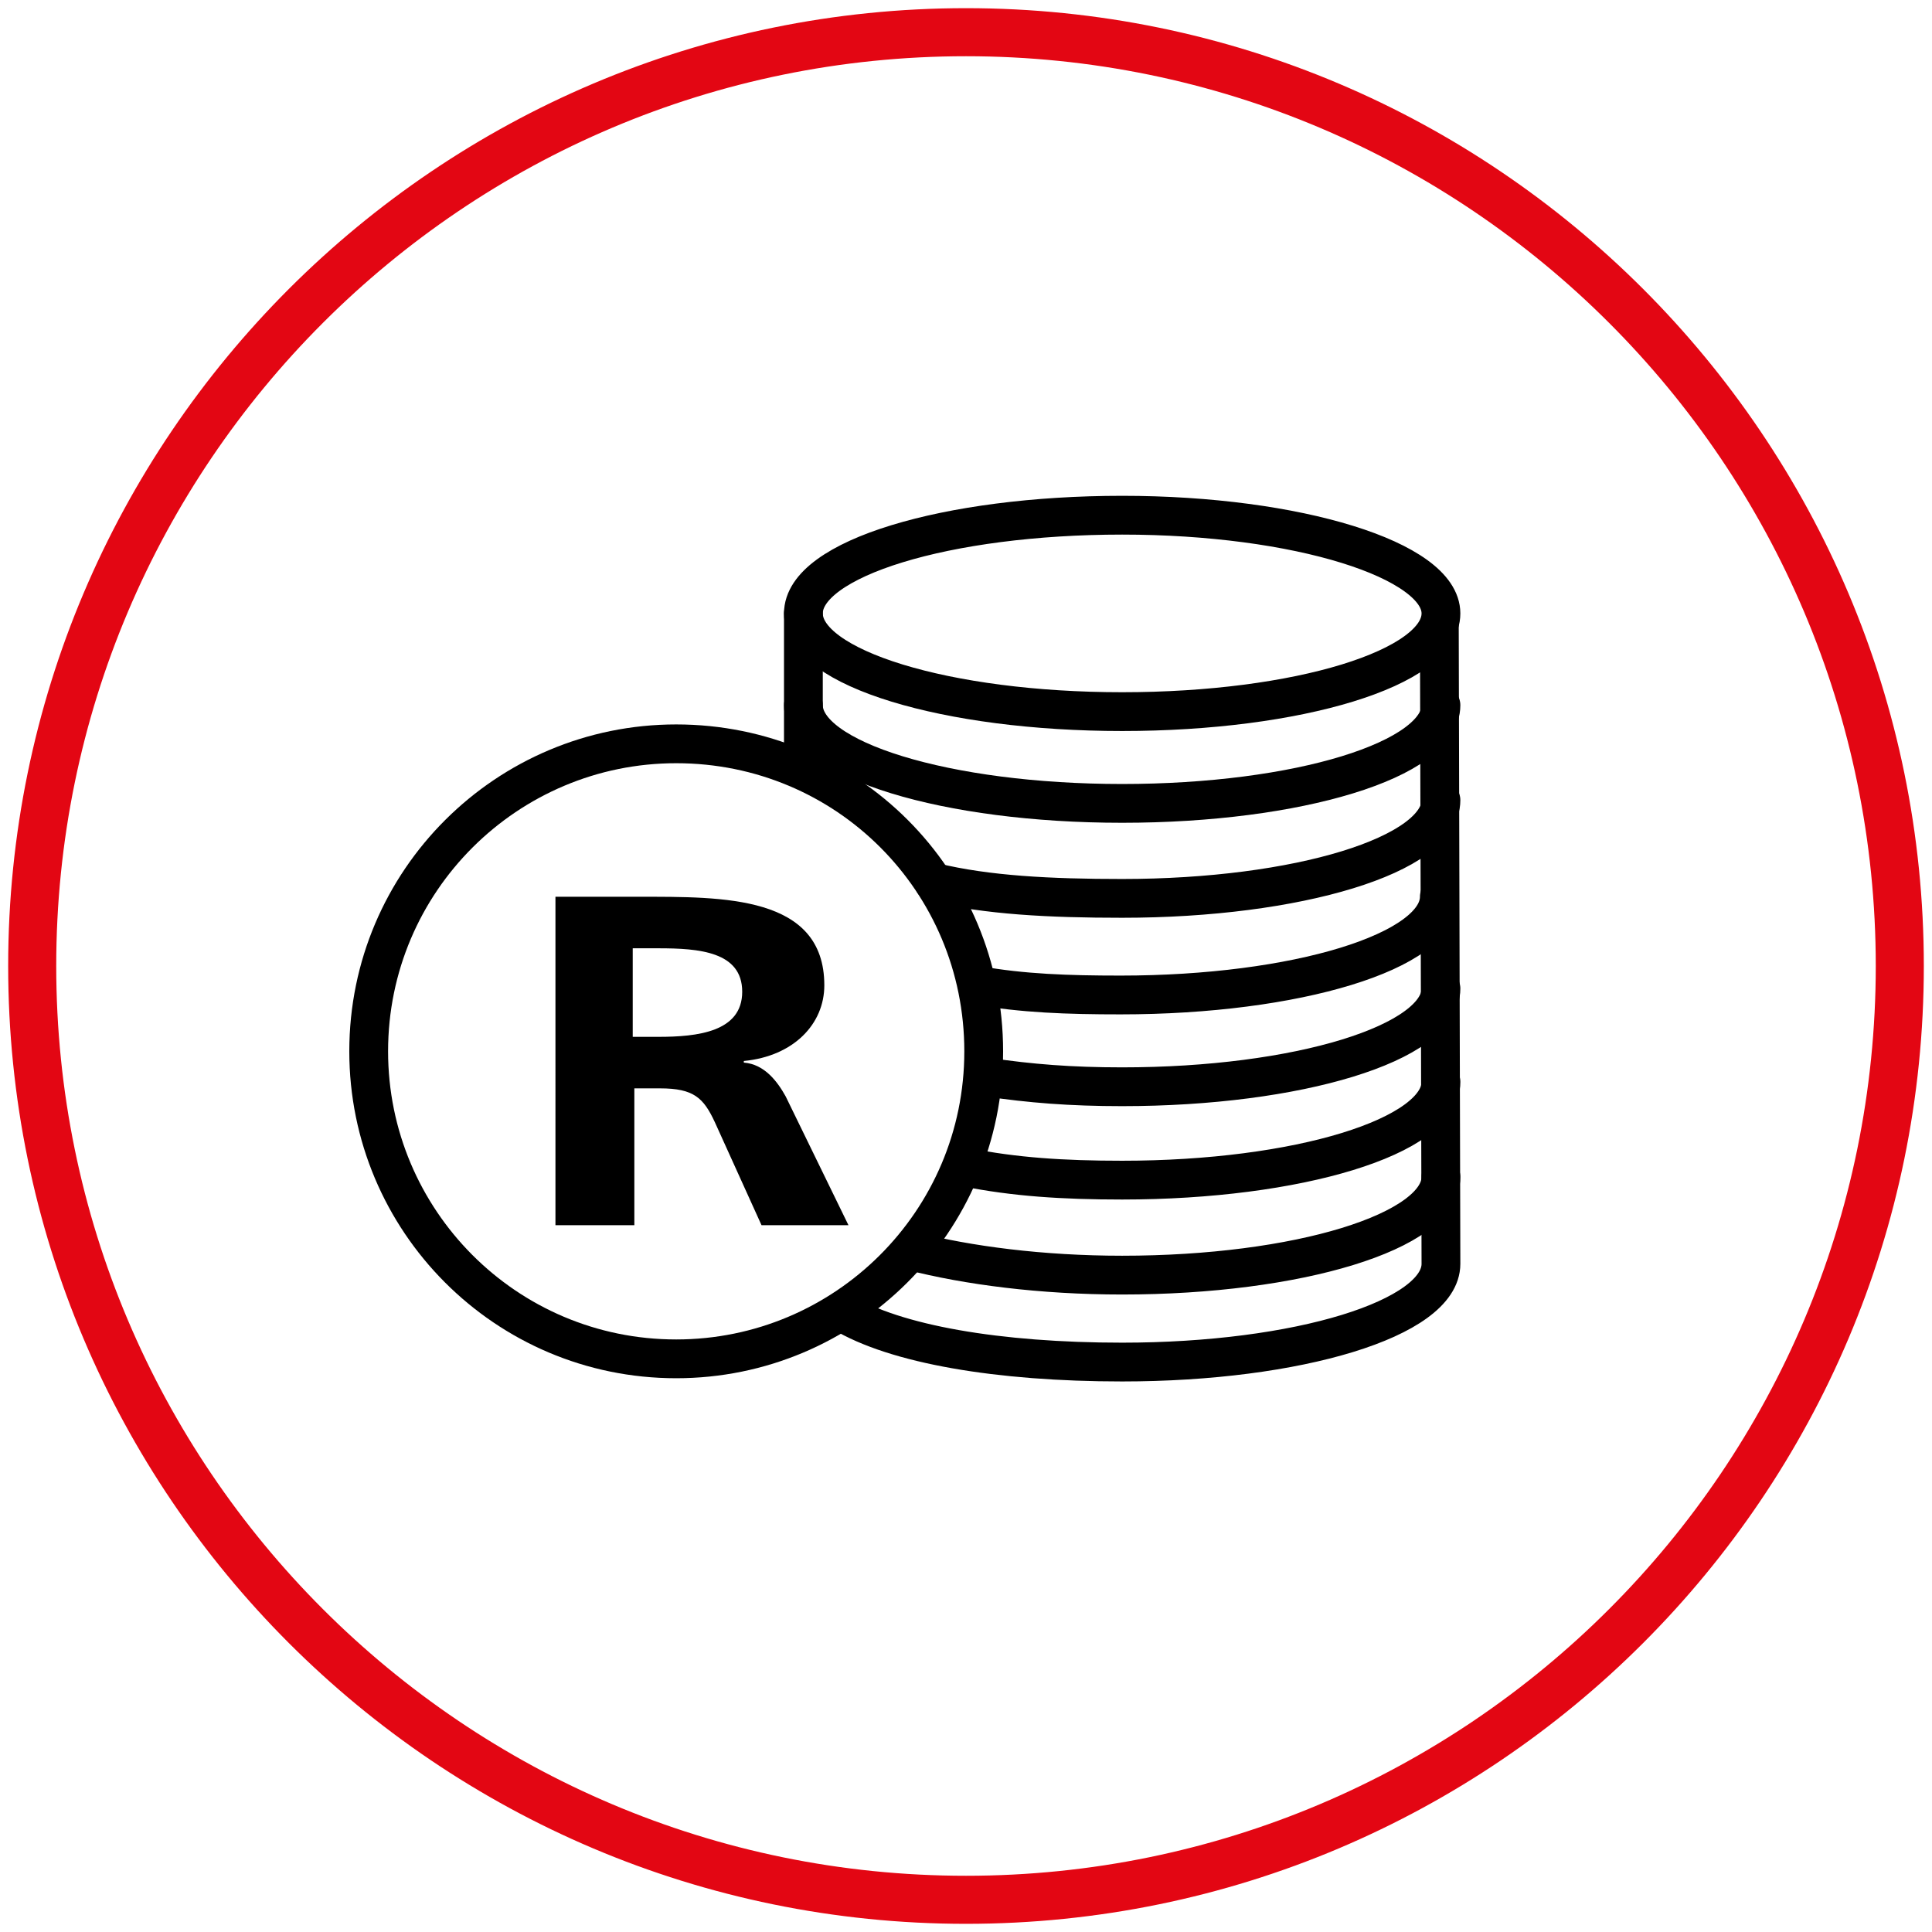
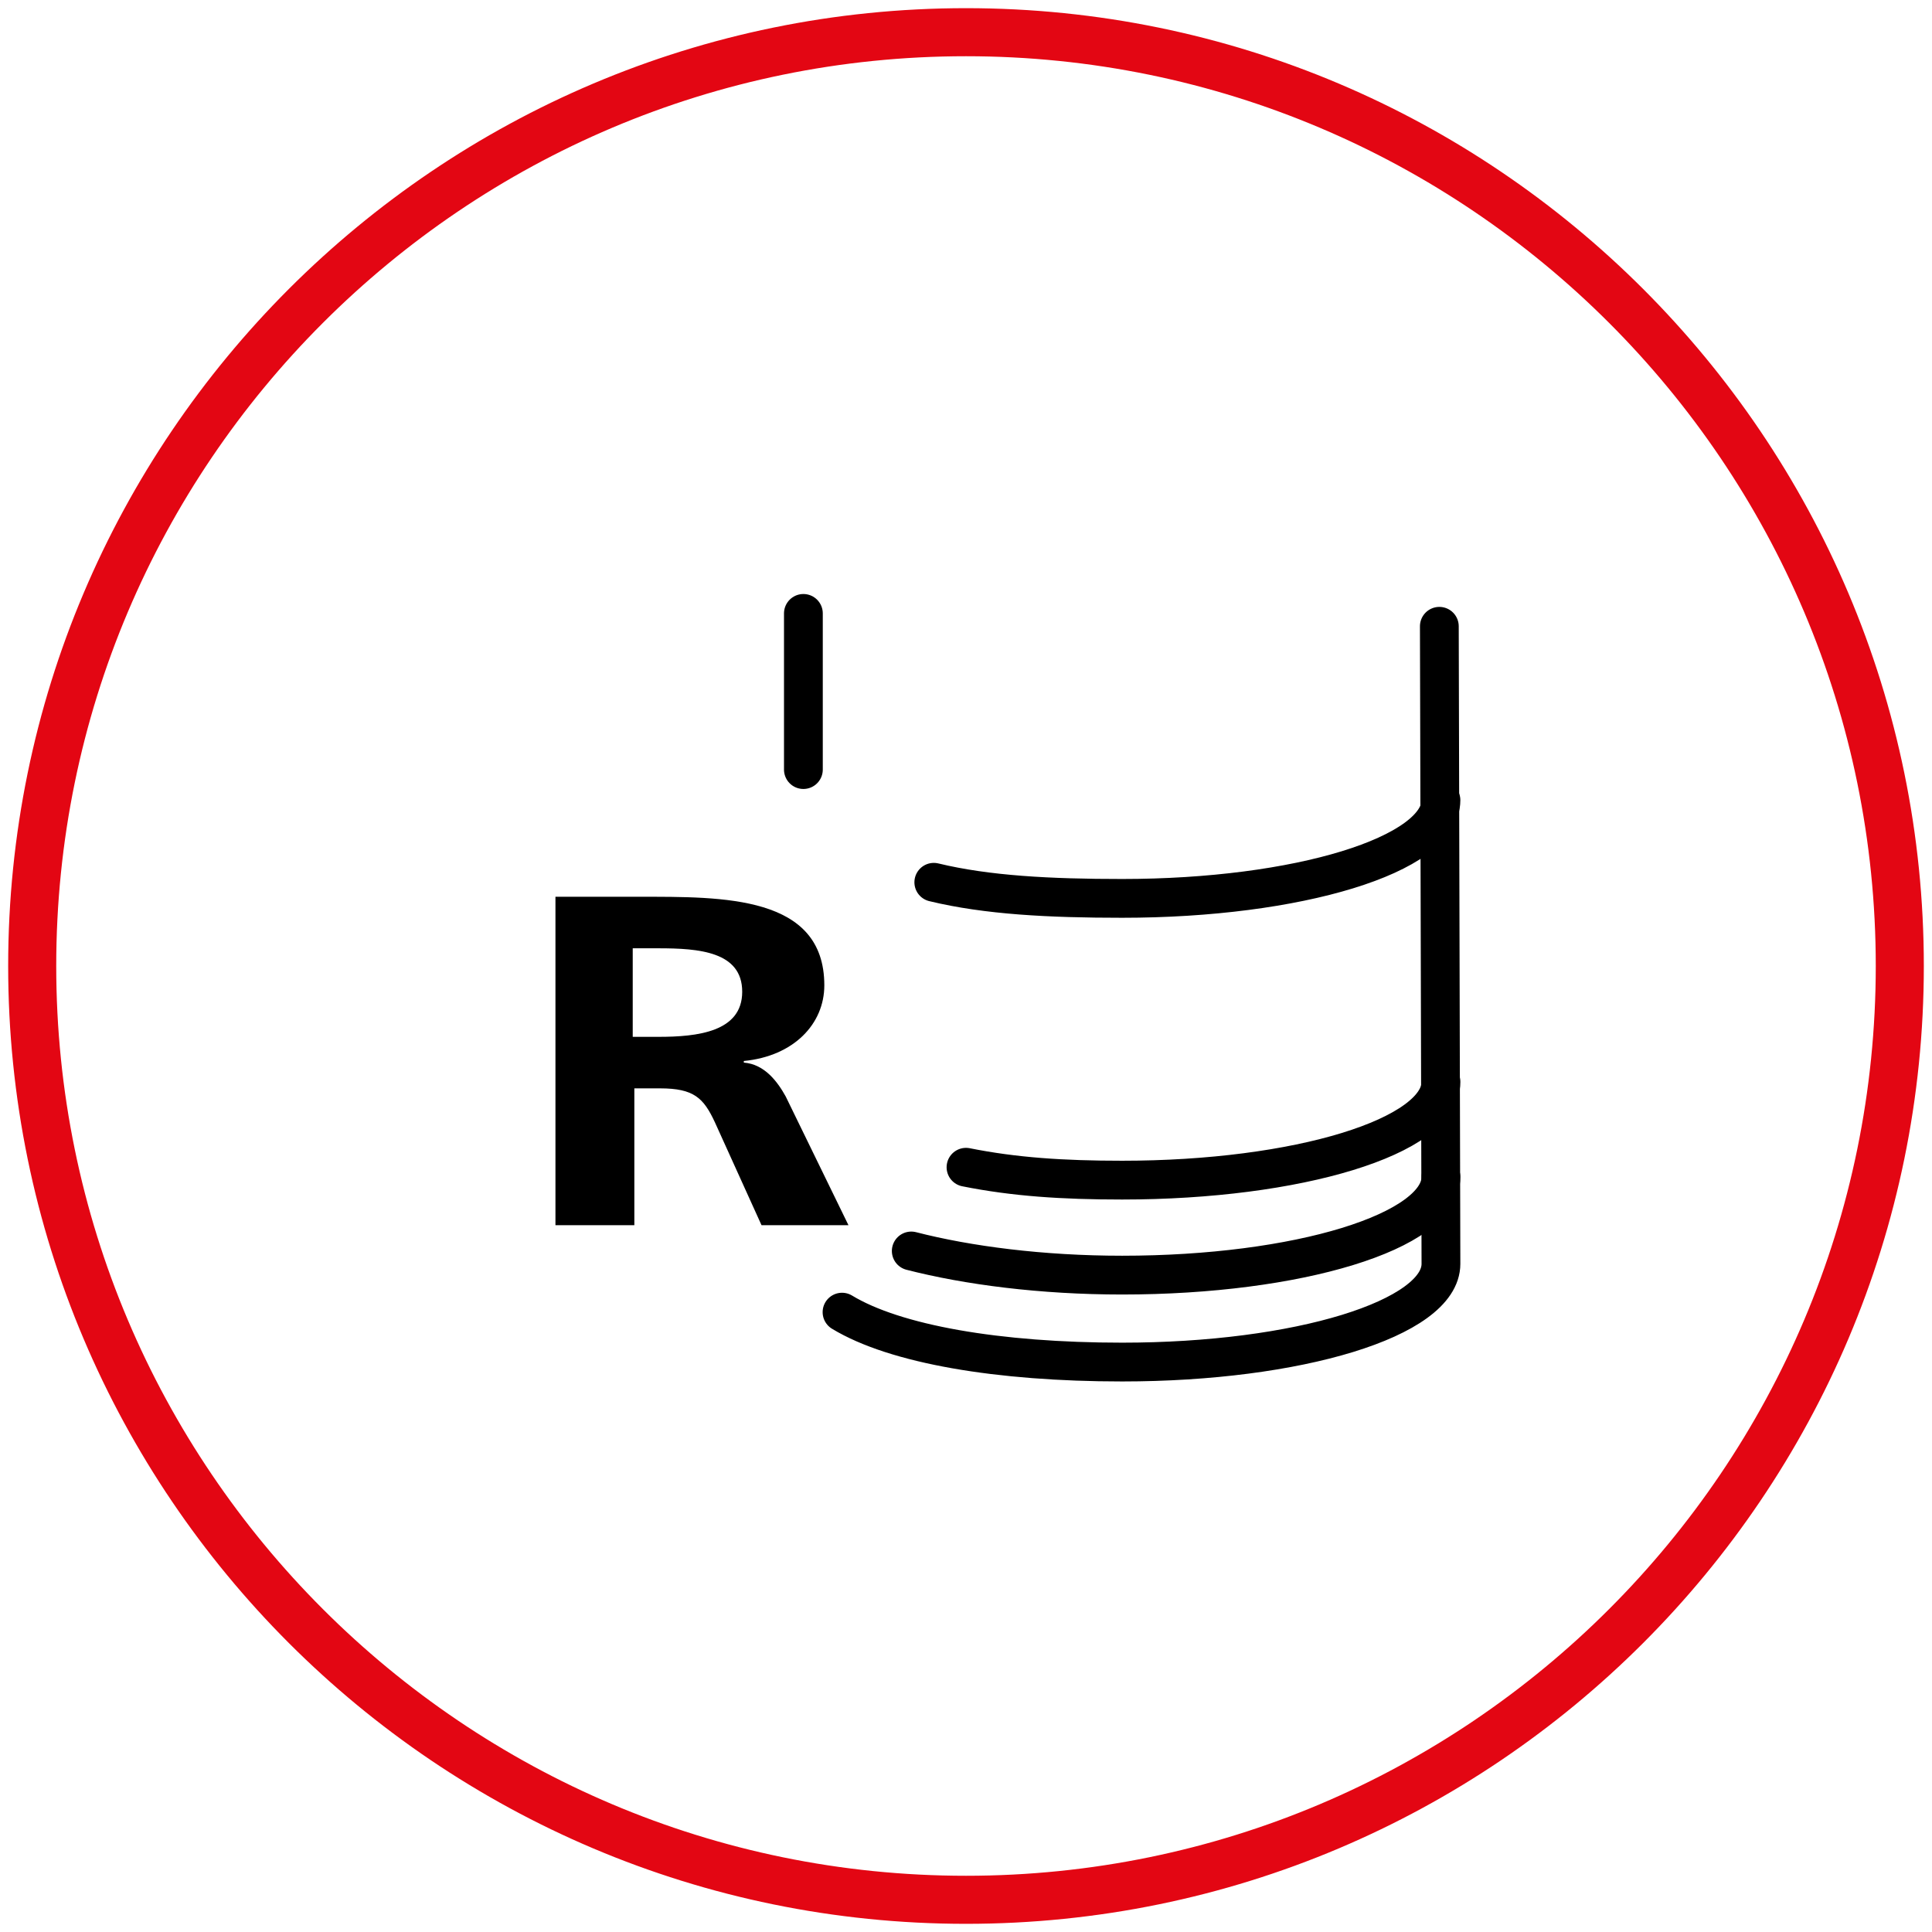
<svg xmlns="http://www.w3.org/2000/svg" version="1.1" id="Layer_1" x="0px" y="0px" width="120px" height="120px" viewBox="0 0 120 120" style="enable-background:new 0 0 120 120;" xml:space="preserve">
-   <path style="fill:none;stroke:#000000;stroke-width:2.409;stroke-linecap:round;stroke-linejoin:round;stroke-miterlimit:10;" d="  M61.1,65.3c0,10.6-8.6,19.1-19.1,19.1c-10.6,0-19.1-8.6-19.1-19.1c0-10.6,8.6-19.1,19.1-19.1C52.6,46.2,61.1,54.7,61.1,65.3z" />
-   <path style="fill:none;stroke:#000000;stroke-width:2.409;stroke-linecap:round;stroke-linejoin:round;stroke-miterlimit:10;" d="  M89.5,38.1c0,3.4-8.9,6.1-19.8,6.1c-10.9,0-19.8-2.7-19.8-6.1c0-3.4,8.9-6.1,19.8-6.1C80.6,32,89.5,34.8,89.5,38.1z" />
  <path style="fill:none;stroke:#000000;stroke-width:2.409;stroke-linecap:round;stroke-linejoin:round;stroke-miterlimit:10;" d="  M56.6,77.7c3.5,0.9,8.1,1.5,13.1,1.5c10.9,0,19.8-2.7,19.8-6.1" />
  <path style="fill:none;stroke:#000000;stroke-width:2.409;stroke-linecap:round;stroke-linejoin:round;stroke-miterlimit:10;" d="  M60,72.5c3,0.6,6,0.8,9.7,0.8c10.9,0,19.8-2.7,19.8-6.1" />
-   <path style="fill:none;stroke:#000000;stroke-width:2.409;stroke-linecap:round;stroke-linejoin:round;stroke-miterlimit:10;" d="  M61.3,66.9c2.7,0.4,5.2,0.6,8.4,0.6c10.9,0,19.8-2.7,19.8-6.1" />
-   <path style="fill:none;stroke:#000000;stroke-width:2.409;stroke-linecap:round;stroke-linejoin:round;stroke-miterlimit:10;" d="  M60.7,61.2c2.8,0.5,5.6,0.6,8.9,0.6c10.9,0,19.8-2.7,19.8-6.1" />
  <path style="fill:none;stroke:#000000;stroke-width:2.409;stroke-linecap:round;stroke-linejoin:round;stroke-miterlimit:10;" d="  M58,54.8c3.3,0.8,7.2,1,11.7,1c10.9,0,19.8-2.7,19.8-6.1" />
-   <path style="fill:none;stroke:#000000;stroke-width:2.409;stroke-linecap:round;stroke-linejoin:round;stroke-miterlimit:10;" d="  M49.9,43.8c0,3.4,8.9,6.1,19.8,6.1c10.9,0,19.8-2.7,19.8-6.1" />
  <path style="fill:none;stroke:#000000;stroke-width:2.409;stroke-linecap:round;stroke-linejoin:round;stroke-miterlimit:10;" d="  M89.4,38.9l0.1,39.6c0,3.4-8.9,6.1-19.8,6.1c-7.7,0-14.1-1.1-17.4-3.1" />
  <line style="fill:none;stroke:#000000;stroke-width:2.409;stroke-linecap:round;stroke-linejoin:round;stroke-miterlimit:10;" x1="49.9" y1="38.1" x2="49.9" y2="47.8" />
  <path d="M34.4,55.7h5.3c5.2,0,11.5-0.1,11.5,5.5c0,2.4-1.9,4.4-5,4.7V66c1.3,0.1,2.1,1.2,2.6,2.1l3.9,8h-5.4l-2.9-6.4  c-0.7-1.5-1.3-2.1-3.4-2.1h-1.6v8.5h-4.9V55.7z M39.3,64.4h1.6c2.4,0,5.2-0.3,5.2-2.8c0-2.5-2.7-2.7-5.2-2.7h-1.6V64.4z" />
  <path style="fill:none;stroke:#E30613;stroke-width:2.985;" d="M60,118c32,0,58-26,58-58c0-32-26-58-58-58C28,2,2,28,2,60  C2,92,28,118,60,118z" />
</svg>